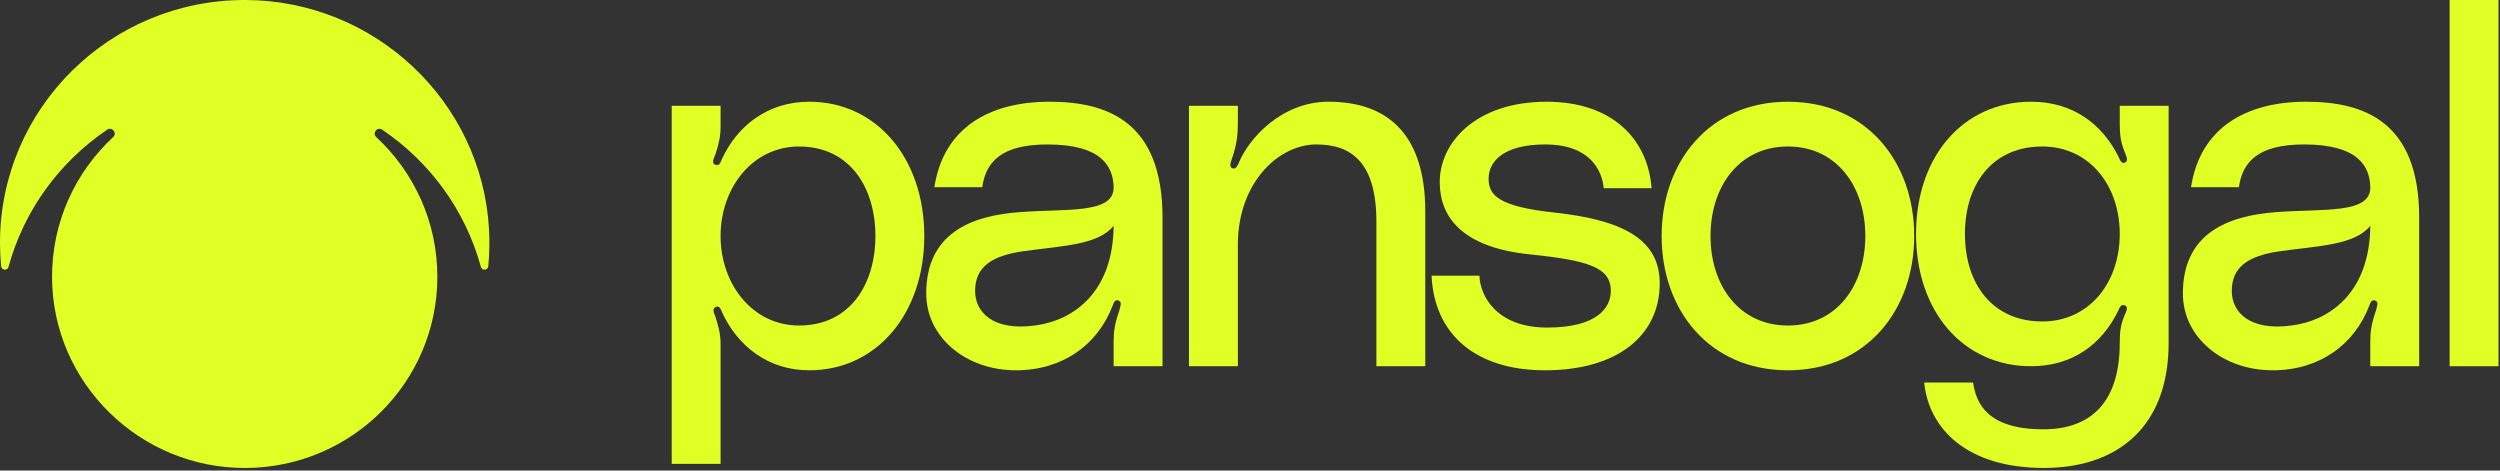
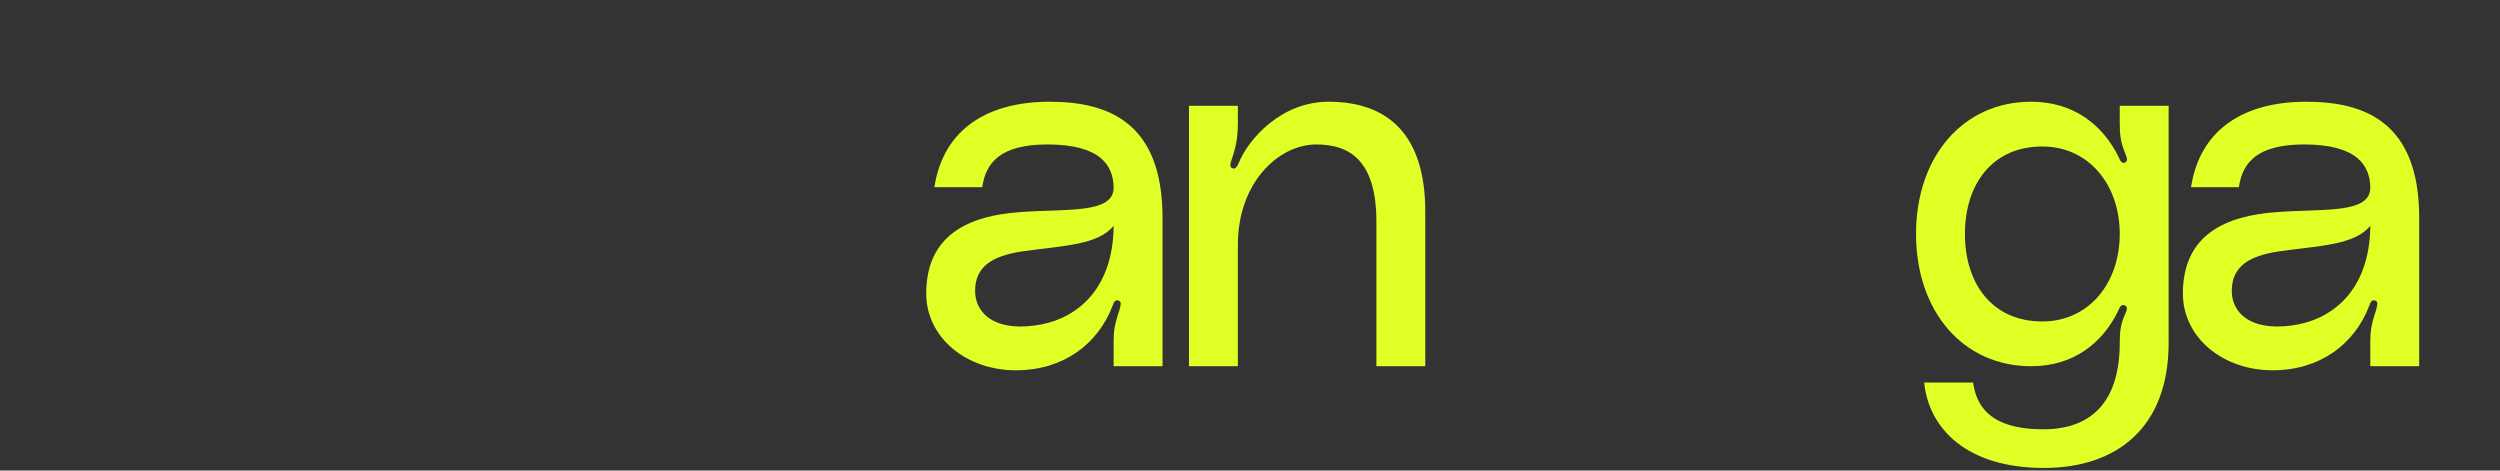
<svg xmlns="http://www.w3.org/2000/svg" width="696" height="131" viewBox="0 0 696 131" fill="none">
  <rect x="0" y="0" width="696" height="131" fill="#333333" stroke="none" />
  <g clip-path="url(#clip0_216_179)">
    <path d="M68.361 -0C30.628 -0.124 0 30.191 0 67.616C0 69.81 0.105 71.986 0.314 74.128C0.425 75.277 2.061 75.427 2.368 74.316C6.673 58.539 16.59 45.053 29.857 36.093C31.204 35.184 32.702 37.048 31.512 38.151C20.973 47.923 14.412 61.87 14.49 77.335C14.647 106.67 39.008 130.518 68.57 130.284C97.989 130.051 121.761 106.306 121.761 77.056C121.761 61.707 115.213 47.871 104.74 38.158C103.543 37.048 105.034 35.184 106.388 36.093C119.662 45.053 129.579 58.539 133.883 74.316C134.184 75.427 135.826 75.284 135.937 74.141C136.264 70.758 136.343 67.298 136.14 63.785C134.138 28.185 104.275 0.123 68.361 -0Z" fill="#DFFF25" />
  </g>
-   <path d="M200.611 29.454V35.118C200.611 37.809 200.186 39.933 199.193 42.907C198.768 44.04 197.917 45.456 199.193 45.88C200.327 46.305 200.753 44.889 200.894 44.464C205.148 35.118 213.655 28.321 225.281 28.321C244.137 28.321 257.323 44.181 257.323 65.705C257.323 87.23 244.137 103.09 225.281 103.09C213.938 103.09 205.29 96.434 200.894 86.663C200.753 86.238 200.327 85.106 199.477 85.389C198.059 85.814 198.768 87.088 199.193 88.221C200.186 91.336 200.611 93.319 200.611 95.868V129.145H187V29.454H200.611ZM222.445 90.628C236.623 90.628 243.712 79.158 243.712 65.705C243.712 52.253 236.623 40.783 222.445 40.783C209.543 40.783 200.611 52.253 200.611 65.705C200.611 79.158 209.543 90.628 222.445 90.628Z" fill="#DFFF25" />
  <path d="M257.861 81.707C257.861 65.139 270.055 60.041 283.949 59.05C296.993 58.059 310.178 59.616 310.037 52.111C309.895 46.164 306.492 40.216 291.605 40.216C278.845 40.216 274.45 45.031 273.457 52.111H260.13C262.682 35.543 275.442 28.321 292.172 28.321C308.477 28.321 323.648 33.986 323.648 60.608V101.957H310.037V95.018C310.037 92.327 310.32 90.203 311.596 86.522C311.88 85.247 312.447 84.114 311.454 83.689C310.32 83.265 310.037 84.397 309.753 85.106C305.641 95.868 296 103.09 282.815 103.09C269.062 103.09 257.861 94.027 257.861 81.707ZM310.037 62.873C305.641 68.254 295.859 68.396 284.8 69.954C276.009 71.228 271.472 74.343 271.472 80.999C271.472 86.805 276.293 92.186 288.061 90.628C299.119 89.212 309.895 81.141 310.037 62.873Z" fill="#DFFF25" />
  <path d="M369.86 28.321C386.59 28.321 396.798 37.667 396.798 58.908V101.957H383.188V61.74C383.188 44.889 375.957 40.216 366.457 40.216C355.966 40.216 344.623 50.837 344.623 68.113V101.957H331.012V29.454H344.623V34.269C344.623 37.242 344.34 40.216 343.064 43.898C342.638 45.172 342.071 46.589 343.205 46.872C344.056 47.155 344.481 46.164 344.765 45.597C347.601 38.517 356.816 28.321 369.86 28.321Z" fill="#DFFF25" />
-   <path d="M398.551 76.751H411.878C412.02 82.273 416.557 91.195 430.735 91.195C444.629 91.195 448.457 85.672 448.457 80.999C448.457 74.485 442.361 72.502 425.773 70.803C406.774 68.821 400.819 60.183 400.819 50.695C400.819 39.791 410.744 28.321 430.593 28.321C448.883 28.321 458.807 38.8 459.8 52.394H446.473C446.047 47.721 442.928 40.216 430.168 40.216C418.684 40.216 414.43 44.889 414.43 49.704C414.43 54.377 417.124 57.492 432.862 59.191C452.427 61.316 462.068 66.98 462.068 78.875C462.068 93.602 450.017 103.09 430.168 103.09C410.46 103.09 399.26 92.752 398.551 76.751Z" fill="#DFFF25" />
-   <path d="M497.757 28.321C519.733 28.321 532.919 45.172 532.919 65.705C532.919 86.238 519.733 103.09 497.757 103.09C475.781 103.09 462.596 86.238 462.596 65.705C462.596 45.172 475.781 28.321 497.757 28.321ZM497.757 90.628C511.368 90.628 519.308 79.441 519.308 65.705C519.308 51.97 511.368 40.783 497.757 40.783C484.146 40.783 476.207 51.97 476.207 65.705C476.207 79.441 484.146 90.628 497.757 90.628Z" fill="#DFFF25" />
  <path d="M533.425 65.139C533.425 43.473 546.61 28.321 565.467 28.321C577.093 28.321 585.316 34.552 589.853 43.756C589.995 44.181 590.562 45.597 591.413 45.314C592.831 44.889 591.838 43.332 591.413 42.057C590.421 39.508 590.137 37.667 590.137 34.269V29.454H603.748V95.443C603.748 118.949 589.428 130.278 569.012 130.278C547.603 130.278 536.969 119.374 535.693 106.488H549.304C550.155 112.294 553.274 119.516 568.87 119.516C582.623 119.516 590.137 111.444 590.137 95.443C590.137 92.327 590.421 90.345 591.413 87.938C591.98 86.663 592.689 85.389 591.413 84.964C590.421 84.681 589.995 85.814 589.853 86.238C585.175 96.009 576.81 101.957 565.467 101.957C546.61 101.957 533.425 86.805 533.425 65.139ZM568.586 89.495C581.488 89.495 590.137 78.875 590.137 65.139C590.137 51.403 581.488 40.783 568.586 40.783C554.55 40.783 547.036 51.403 547.036 65.139C547.036 78.875 554.55 89.495 568.586 89.495Z" fill="#DFFF25" />
  <path d="M607.716 81.707C607.716 65.139 619.909 60.041 633.803 59.05C646.847 58.059 660.033 59.616 659.891 52.111C659.749 46.164 656.346 40.216 641.459 40.216C628.699 40.216 624.304 45.031 623.311 52.111H609.984C612.536 35.543 625.296 28.321 642.026 28.321C658.331 28.321 673.502 33.986 673.502 60.608V101.957H659.891V95.018C659.891 92.327 660.174 90.203 661.45 86.522C661.734 85.247 662.301 84.114 661.309 83.689C660.174 83.265 659.891 84.397 659.607 85.106C655.496 95.868 645.854 103.09 632.669 103.09C618.916 103.09 607.716 94.027 607.716 81.707ZM659.891 62.873C655.496 68.254 645.713 68.396 634.654 69.954C625.863 71.228 621.326 74.343 621.326 80.999C621.326 86.805 626.147 92.186 637.915 90.628C648.974 89.212 659.749 81.141 659.891 62.873Z" fill="#DFFF25" />
-   <path d="M681.974 0H695.585V101.957H681.974V0Z" fill="#DFFF25" />
  <defs>
    <clipPath id="clip0_216_179">
-       <rect width="136.245" height="130.278" fill="white" />
-     </clipPath>
+       </clipPath>
  </defs>
</svg>